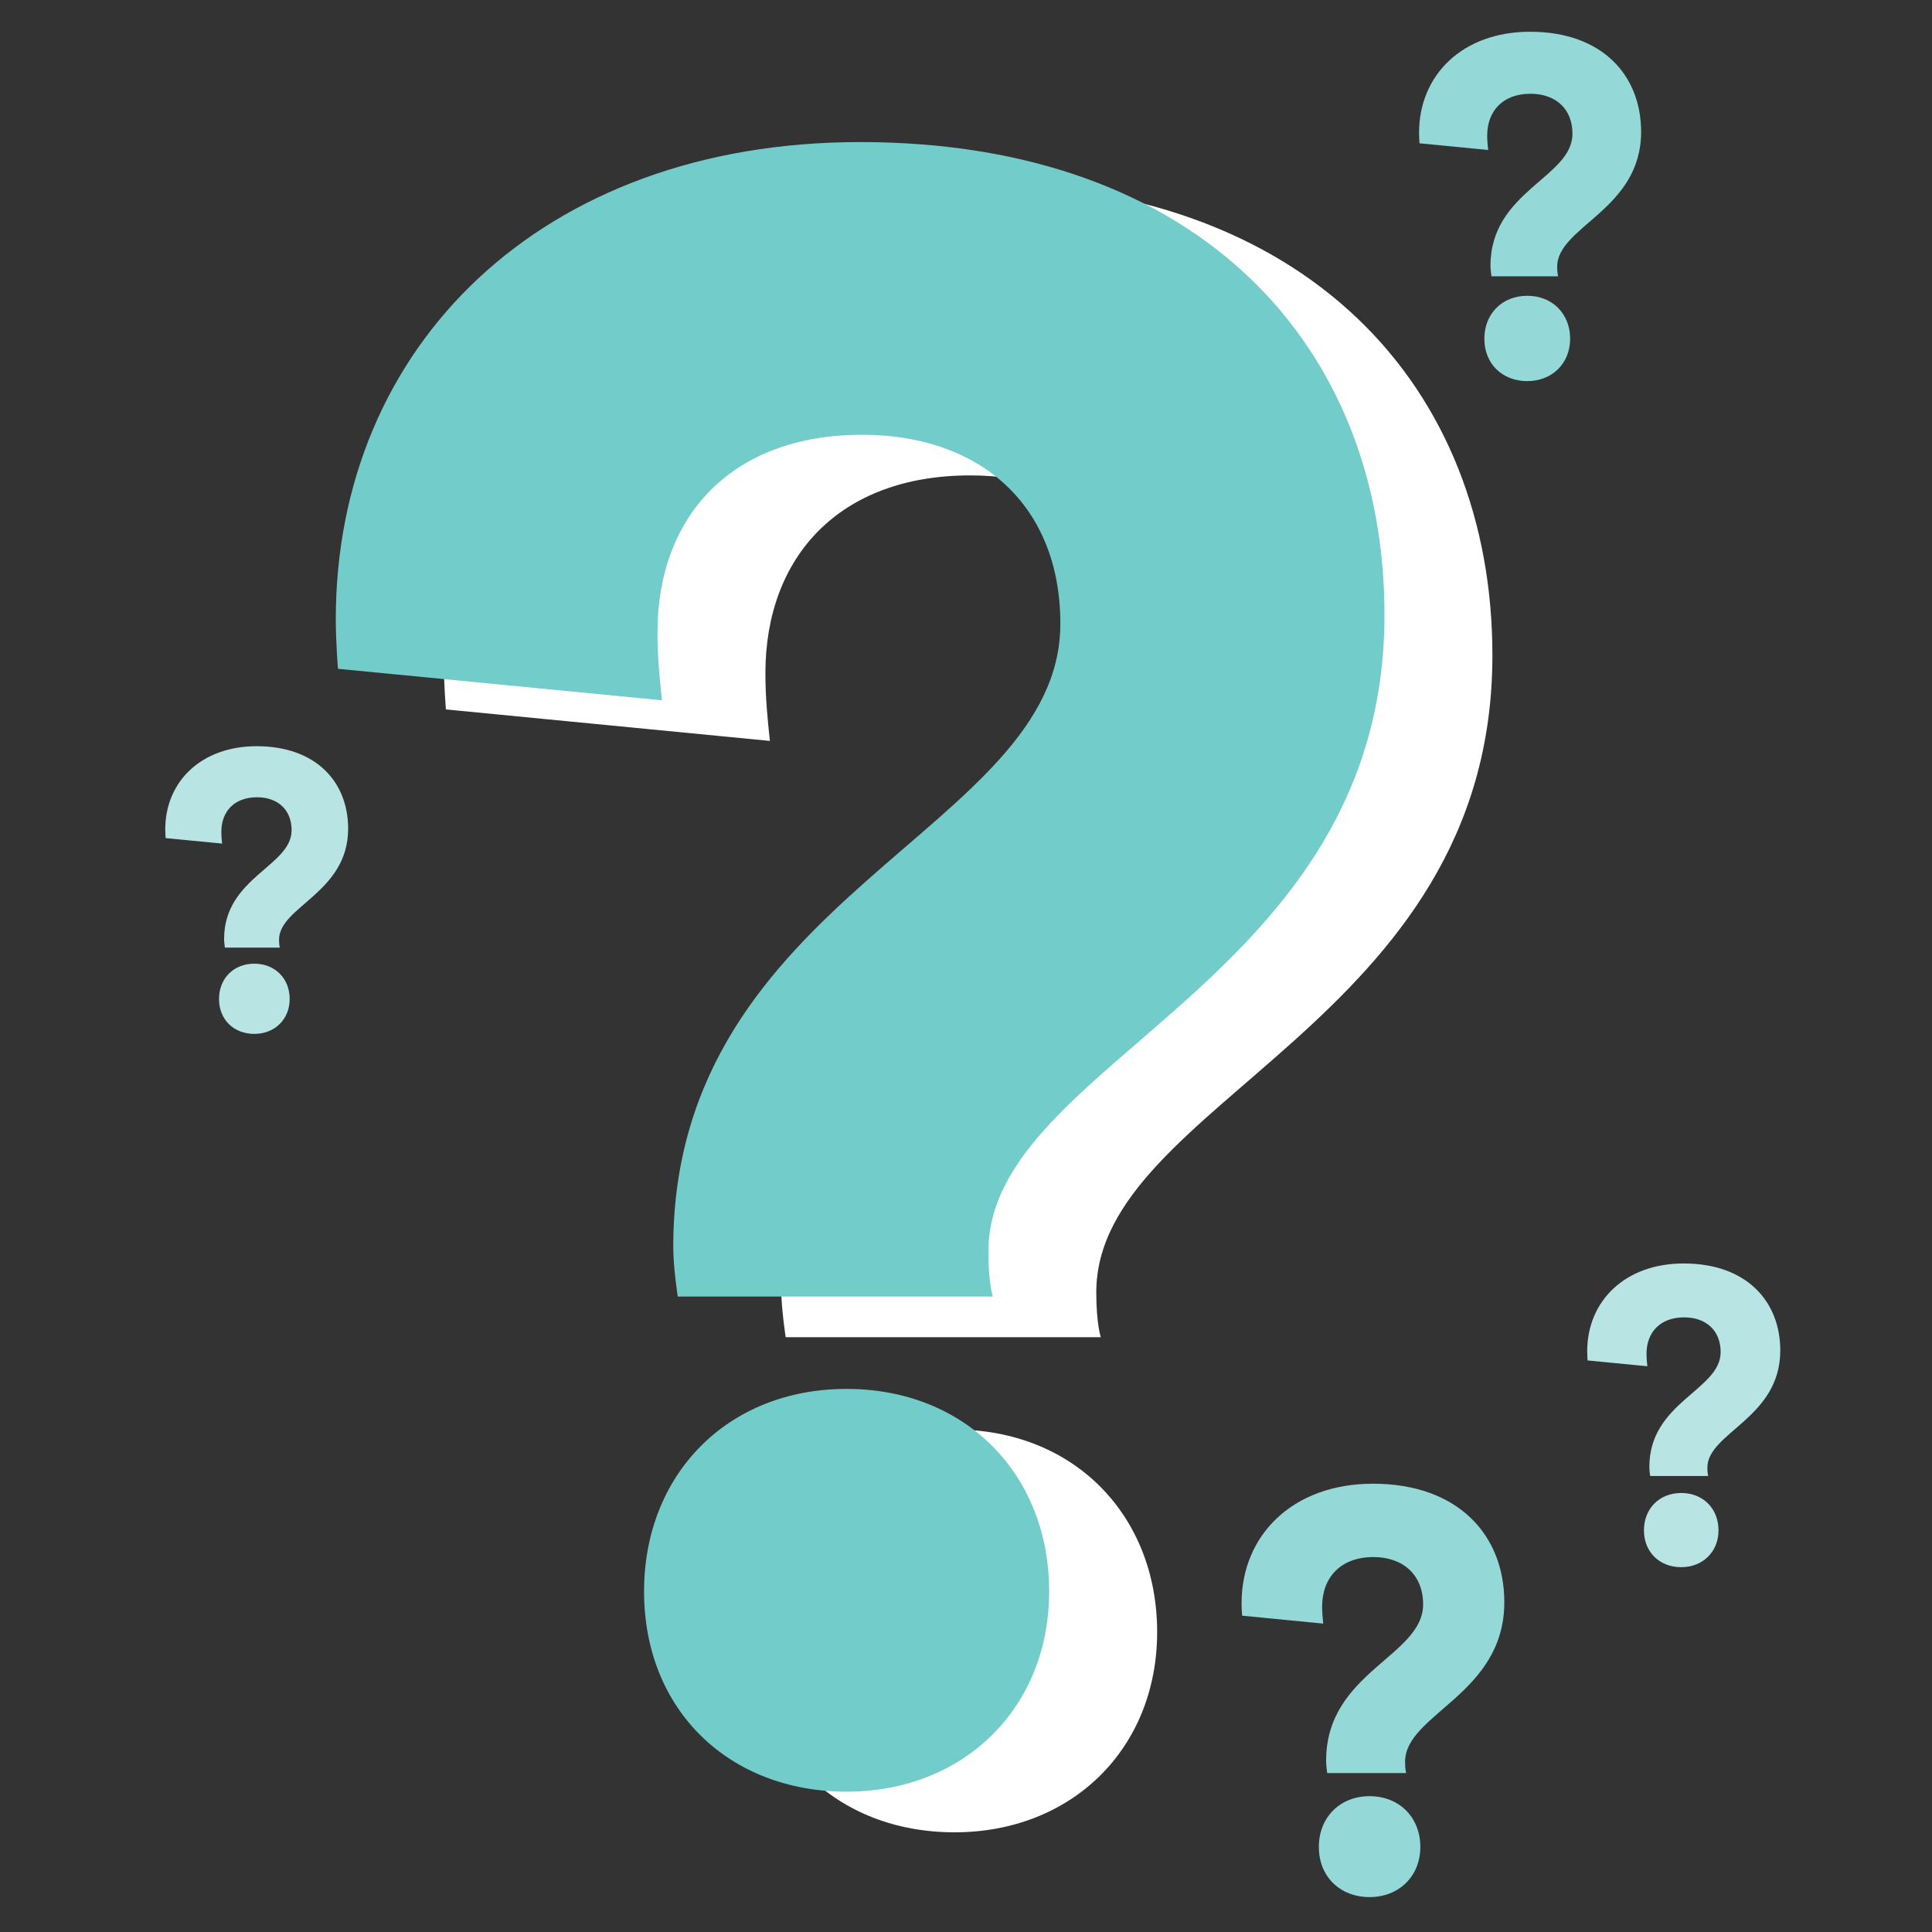
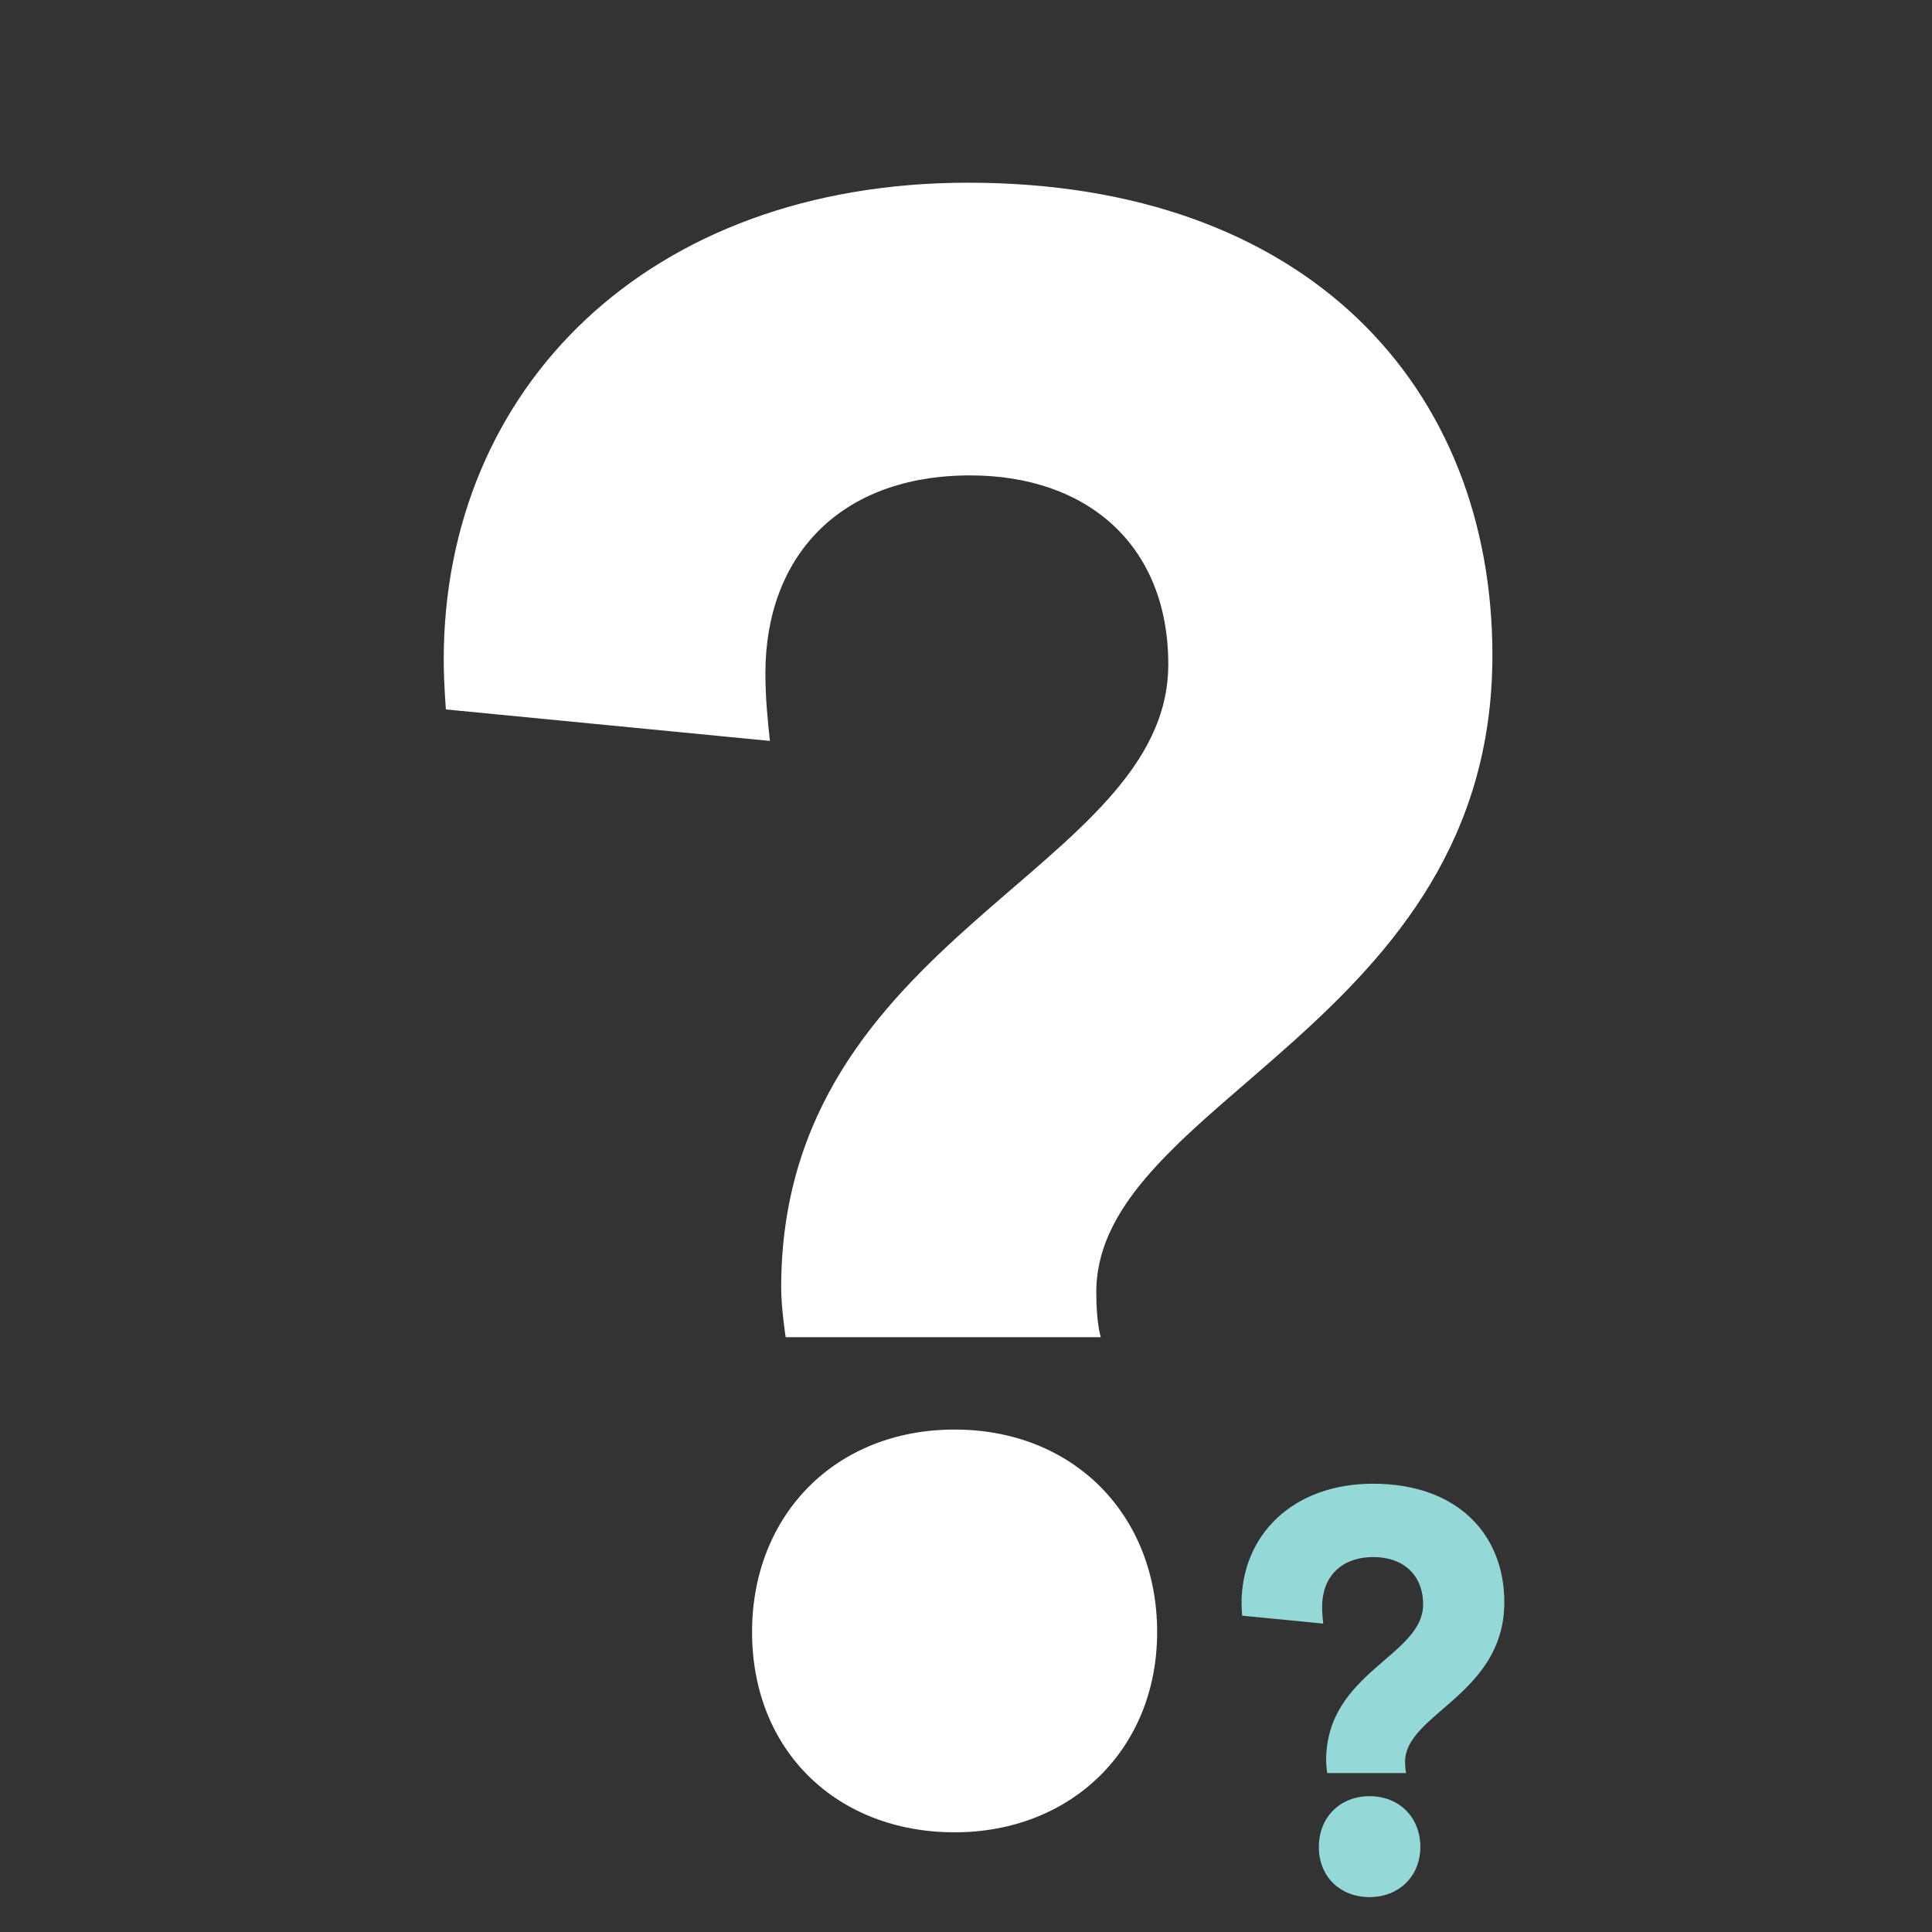
<svg xmlns="http://www.w3.org/2000/svg" id="Ebene_1" data-name="Ebene 1" viewBox="0 0 300 300">
  <rect x="0" y="0" width="300" height="300" fill="#333333" stroke="none" />
  <defs>
    <style>      .cls-1 {        fill: #71ccca;      }      .cls-1, .cls-2, .cls-3, .cls-4 {        stroke-width: 0px;      }      .cls-2 {        fill: #b8e5e4;      }      .cls-3 {        fill: #94d9d7;      }      .cls-4 {        fill: #fff;      }    </style>
  </defs>
  <path class="cls-4" d="M69.24,110.15s-.34-4.18-.34-7.68c0-42.28,31.8-74.1,81.42-74.1,52.77,0,81.42,31.81,81.42,73.39,0,57.31-61.51,69.2-61.51,98.91,0,4.89.7,6.97.7,6.97h-48.93s-.7-4.52-.7-7.68c0-54.86,60.11-64.65,60.11-96.8,0-18.52-12.59-29.34-30.76-29.34-20.26,0-31.8,12.58-31.8,30.73,0,3.87.36,7.34.7,10.5l-50.32-4.89ZM116.78,253.42c0-18.15,12.92-31.44,31.44-31.44s31.46,13.29,31.46,31.44-13.29,31.1-31.46,31.1-31.44-12.58-31.44-31.1Z" />
  <g>
    <path class="cls-3" d="M192.88,250.89s-.09-1.05-.09-1.93c0-10.6,7.97-18.57,20.4-18.57,13.22,0,20.4,7.97,20.4,18.39,0,14.36-15.41,17.34-15.41,24.79,0,1.23.17,1.75.17,1.75h-12.26s-.17-1.13-.17-1.93c0-13.75,15.06-16.2,15.06-24.26,0-4.64-3.16-7.35-7.71-7.35-5.08,0-7.97,3.15-7.97,7.7,0,.97.09,1.84.17,2.63l-12.61-1.23ZM204.79,286.79c0-4.55,3.24-7.88,7.88-7.88s7.88,3.33,7.88,7.88-3.33,7.79-7.88,7.79-7.88-3.15-7.88-7.79Z" />
-     <path class="cls-2" d="M246.52,211.24s-.06-.77-.06-1.41c0-7.79,5.85-13.64,14.99-13.64,9.72,0,14.99,5.86,14.99,13.51,0,10.55-11.32,12.74-11.32,18.21,0,.9.13,1.28.13,1.28h-9.01s-.13-.83-.13-1.41c0-10.1,11.07-11.9,11.07-17.82,0-3.41-2.32-5.4-5.66-5.4-3.73,0-5.85,2.32-5.85,5.66,0,.71.07,1.35.13,1.93l-9.27-.9ZM255.27,237.62c0-3.34,2.38-5.79,5.79-5.79s5.79,2.45,5.79,5.79-2.45,5.73-5.79,5.73-5.79-2.32-5.79-5.73Z" />
-     <path class="cls-2" d="M25.72,130.13s-.06-.73-.06-1.34c0-7.38,5.55-12.92,14.2-12.92,9.2,0,14.2,5.55,14.2,12.8,0,10-10.73,12.07-10.73,17.25,0,.85.12,1.22.12,1.22h-8.53s-.12-.79-.12-1.34c0-9.57,10.48-11.28,10.48-16.88,0-3.23-2.2-5.12-5.36-5.12-3.53,0-5.55,2.19-5.55,5.36,0,.67.06,1.28.12,1.83l-8.78-.85ZM34.01,155.12c0-3.17,2.25-5.48,5.48-5.48s5.49,2.32,5.49,5.48-2.32,5.42-5.49,5.42-5.48-2.19-5.48-5.42Z" />
-     <path class="cls-3" d="M220.42,22.25s-.07-.89-.07-1.63c0-8.96,6.73-15.69,17.24-15.69,11.18,0,17.24,6.74,17.24,15.54,0,12.14-13.03,14.66-13.03,20.95,0,1.04.15,1.48.15,1.48h-10.36s-.15-.96-.15-1.63c0-11.62,12.73-13.69,12.73-20.5,0-3.92-2.67-6.21-6.51-6.21-4.29,0-6.73,2.66-6.73,6.51,0,.82.08,1.55.15,2.22l-10.66-1.04ZM230.49,52.59c0-3.84,2.74-6.66,6.66-6.66s6.66,2.81,6.66,6.66-2.81,6.59-6.66,6.59-6.66-2.66-6.66-6.59Z" />
-     <path class="cls-1" d="M52.48,103.84s-.34-4.18-.34-7.68c0-42.28,31.8-74.1,81.42-74.1,52.77,0,81.42,31.81,81.42,73.39,0,57.31-61.51,69.2-61.51,98.91,0,4.89.7,6.97.7,6.97h-48.93s-.7-4.52-.7-7.68c0-54.86,60.11-64.65,60.11-96.8,0-18.52-12.59-29.34-30.76-29.34-20.26,0-31.8,12.58-31.8,30.73,0,3.87.36,7.34.7,10.5l-50.32-4.89ZM100.01,247.11c0-18.15,12.92-31.44,31.44-31.44s31.46,13.29,31.46,31.44-13.29,31.1-31.46,31.1-31.44-12.58-31.44-31.1Z" />
  </g>
</svg>